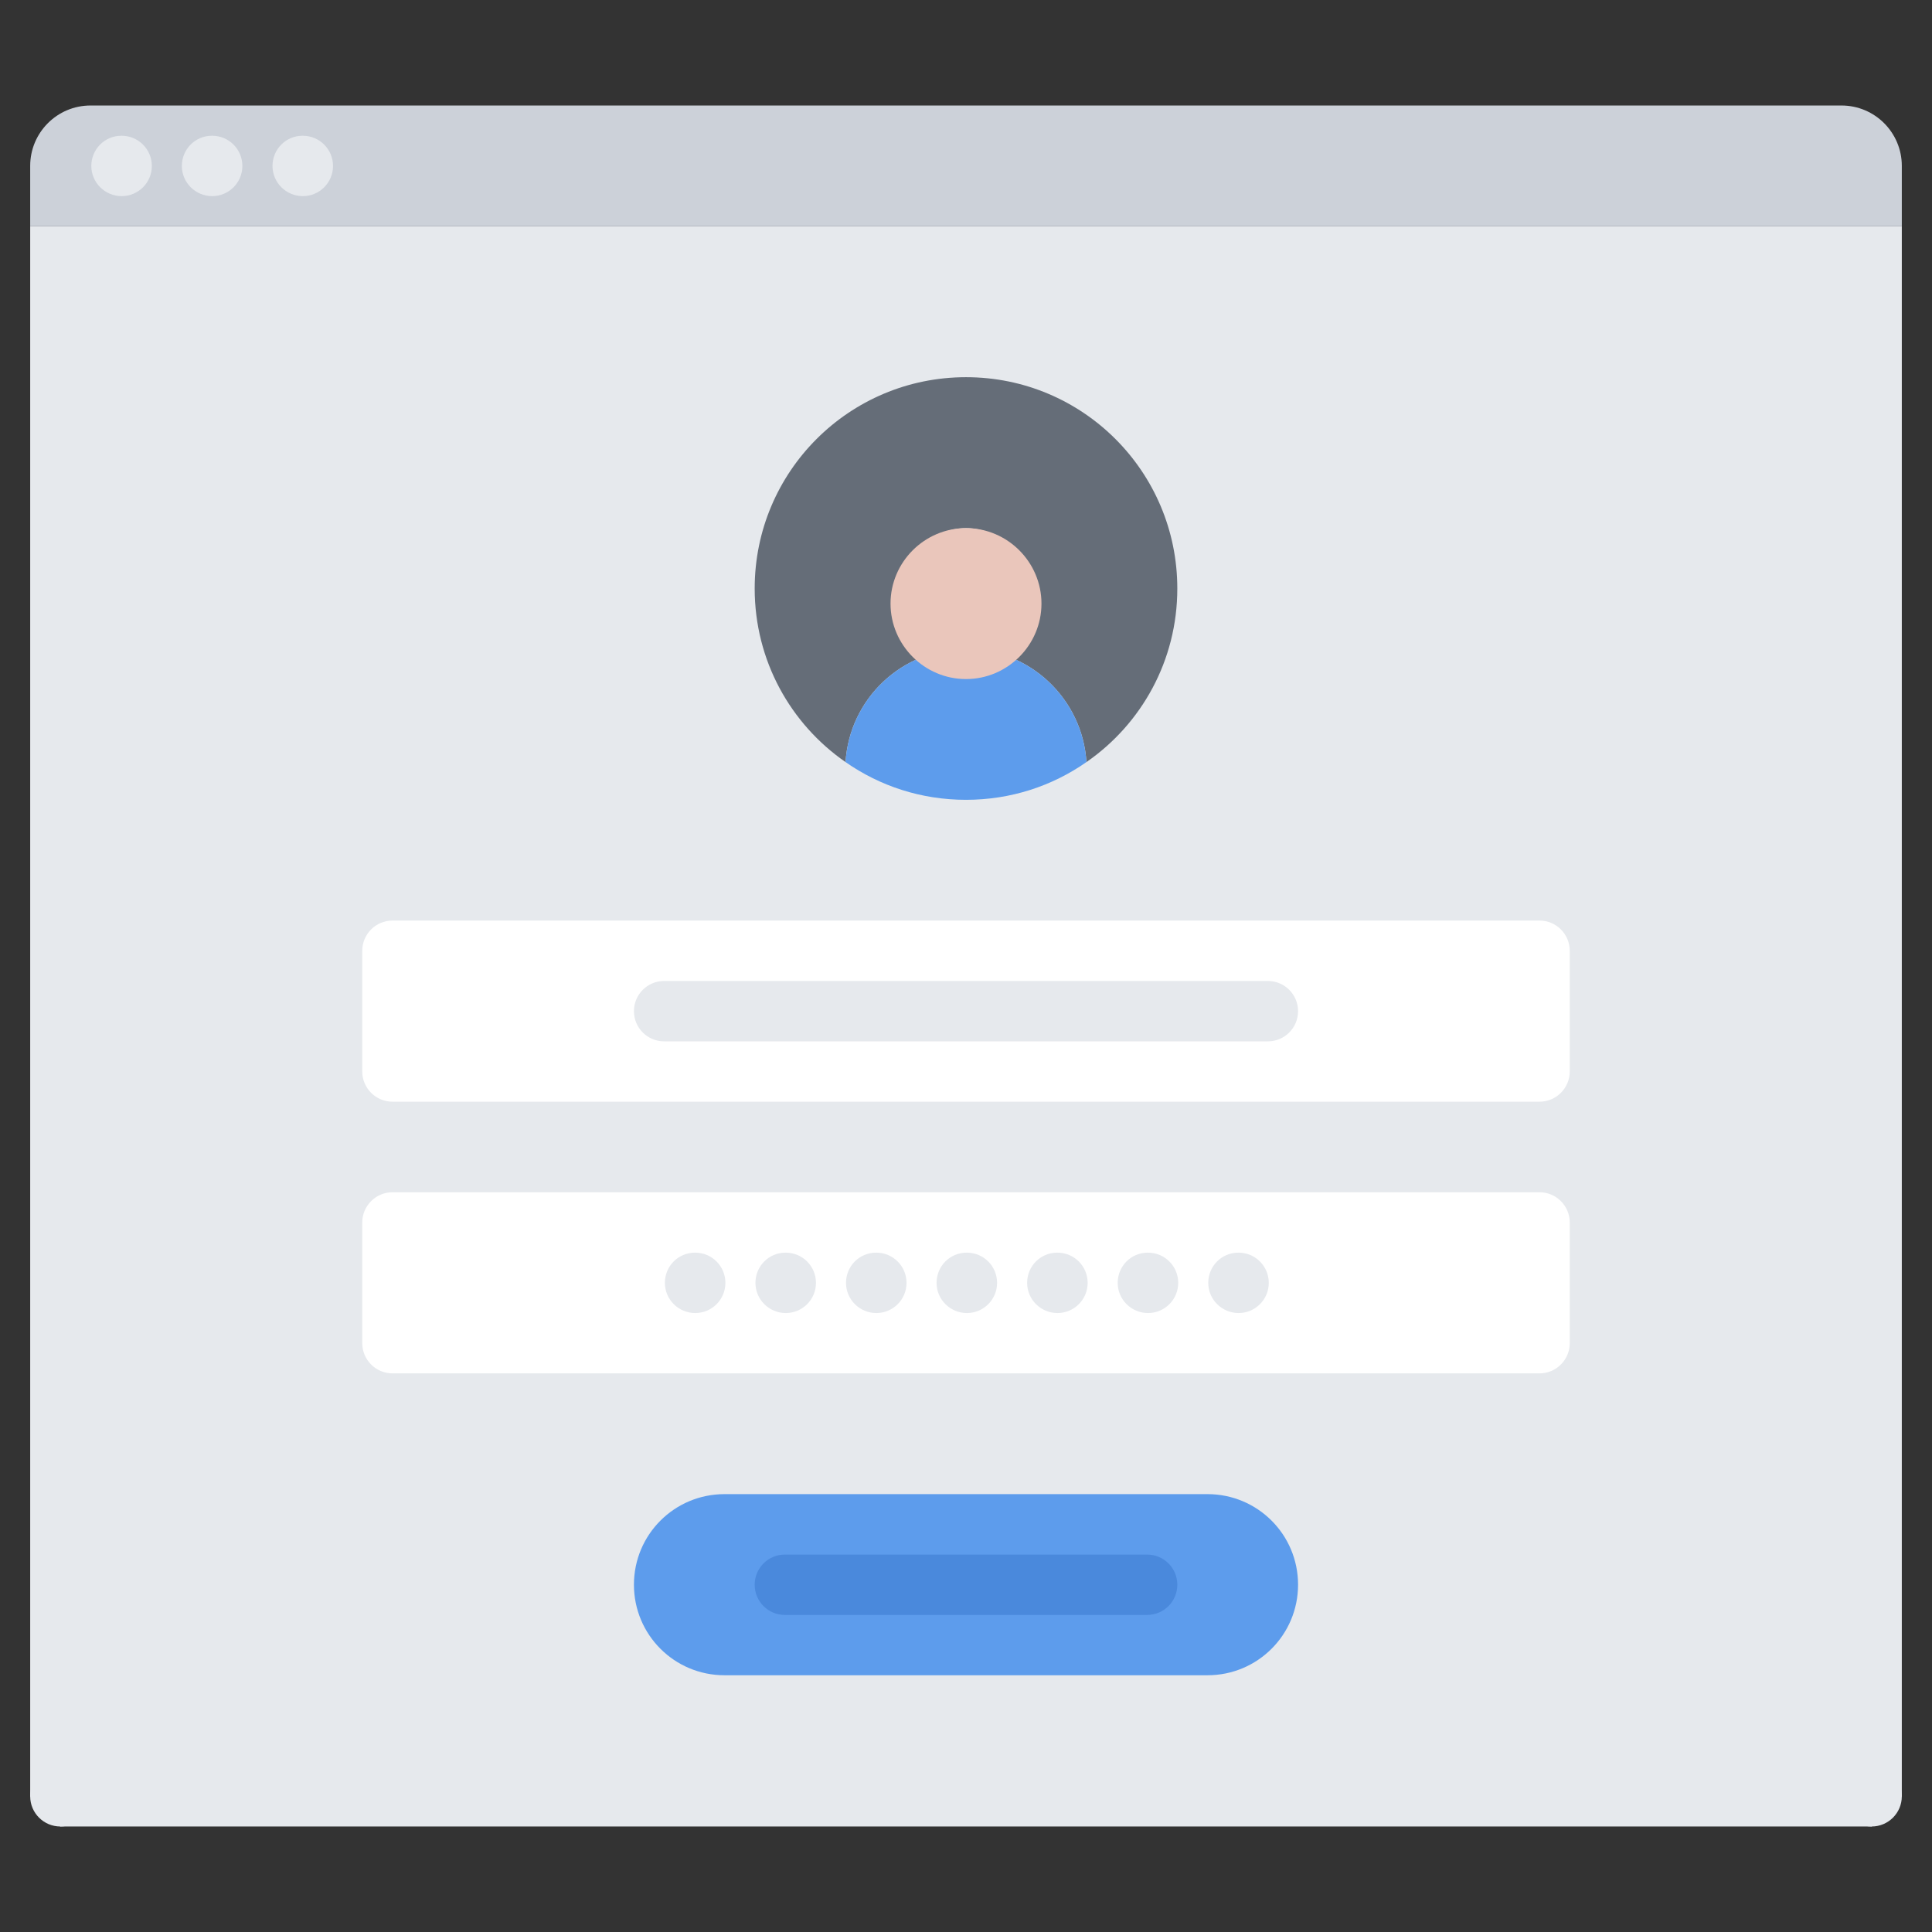
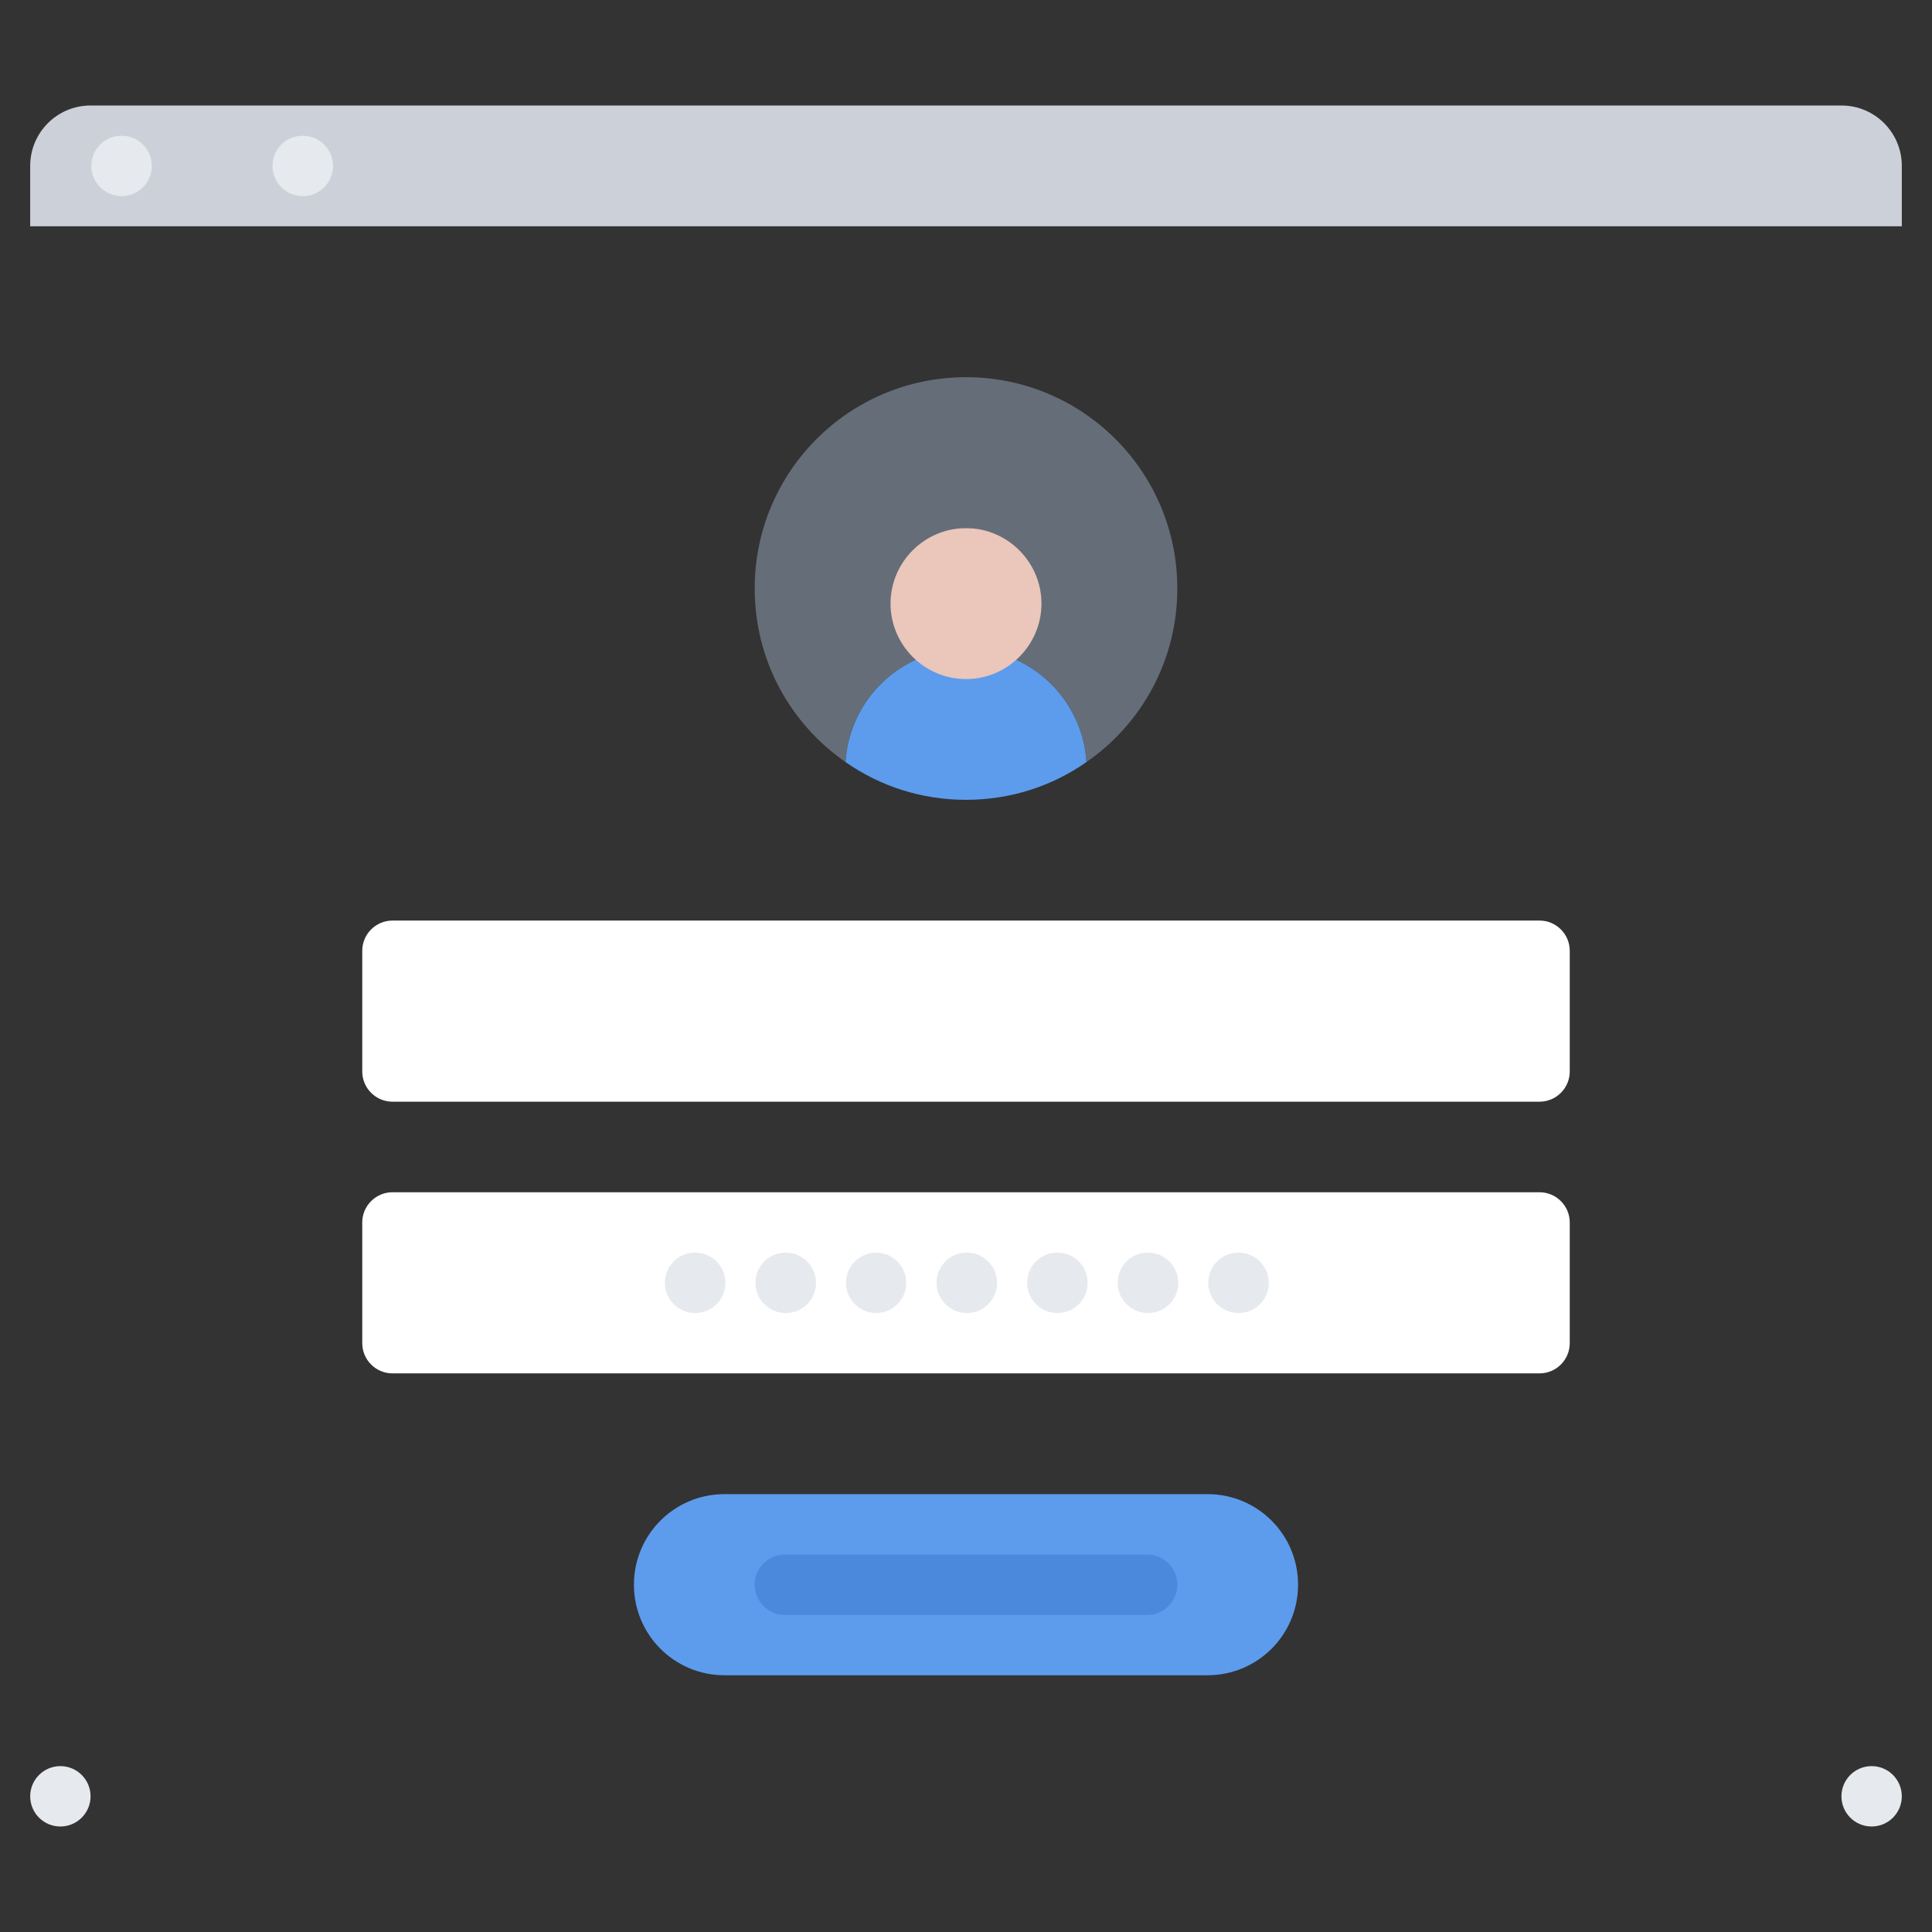
<svg xmlns="http://www.w3.org/2000/svg" enable-background="new 0 0 64 64" height="64px" id="icons" version="1.1" viewBox="0 0 64 64" width="64px" x="0px" xml:space="preserve" y="0px">
  <rect x="0" y="0" width="64" height="64" fill="#333333" stroke="none" />
  <g>
    <g id="change1_12">
-       <polygon fill="#E6E9ED" points="1 7.495 1 59.505 1.999 60.505 61.999 60.505 63 59.505 63 7.495" />
-     </g>
+       </g>
    <g id="change2_1">
      <path d="m12 31.495c0-0.55 0.45-1 1-1h38c0.55 0 1 0.45 1 1v4c0 0.55-0.45 1-1 1h-38c-0.55 0-1-0.45-1-1v-4z" fill="#fff" />
    </g>
    <g id="change2_2">
      <path d="m51 39.495c0.55 0 1 0.45 1 1v4c0 0.55-0.45 1-1 1h-38c-0.55 0-1-0.45-1-1v-4c0-0.55 0.45-1 1-1h38z" fill="#fff" />
    </g>
    <g id="change3_1">
      <path d="m24 49.495h16c1.66 0 3 1.34 3 3s-1.34 3-3 3h-16c-1.66 0-3-1.34-3-3s1.34-3 3-3z" fill="#5D9CEC" />
    </g>
    <g id="change4_1">
      <path d="m63 7.495h-62v-2c0-1.1 0.89-2 2-2h58c1.11 0 2 0.9 2 2v2z" fill="#CCD1D9" />
    </g>
    <g id="change5_1">
      <path d="m30 19.495c0 1.1 0.9 2 2 2-2.13 0-3.86 1.66-3.99 3.75-1.819-1.26-3.01-3.36-3.01-5.75 0-3.87 3.13-7 7-7s7 3.13 7 7c0 2.39-1.19 4.49-3.01 5.75-0.13-2.09-1.87-3.75-3.99-3.75 1.1 0 2-0.9 2-2s-0.9-2-2-2-2 0.901-2 2z" fill="#656D78" />
    </g>
    <g id="change3_2">
      <path d="m32 21.495c2.12 0 3.86 1.66 3.99 3.75-1.13 0.79-2.5 1.25-3.99 1.25s-2.86-0.46-3.99-1.25c0.13-2.09 1.86-3.75 3.99-3.75z" fill="#5D9CEC" />
    </g>
    <g>
      <g id="change1_9">
        <path d="m4.03 6.497c-0.553 0-1.005-0.448-1.005-1s0.442-1 0.994-1h0.011c0.552 0 1 0.448 1 1s-0.448 1-1 1z" fill="#E6E9ED" />
      </g>
      <g id="change1_5">
-         <path d="m7.029 6.497c-0.553 0-1.005-0.448-1.005-1s0.442-1 0.994-1h0.011c0.552 0 1 0.448 1 1s-0.448 1-1 1z" fill="#E6E9ED" />
-       </g>
+         </g>
      <g id="change1_11">
        <path d="m10.032 6.497c-0.553 0-1.005-0.448-1.005-1s0.442-1 0.994-1h0.011c0.552 0 1 0.448 1 1s-0.448 1-1 1z" fill="#E6E9ED" />
      </g>
    </g>
    <g id="change1_6">
-       <path d="m42 34.496h-20c-0.553 0-1-0.447-1-1 0-0.552 0.447-1 1-1h20c0.553 0 1 0.448 1 1 0 0.553-0.447 1-1 1z" fill="#E6E9ED" />
-     </g>
+       </g>
    <g>
      <g id="change1_1">
        <path d="m23.03 43.496c-0.553 0-1.005-0.447-1.005-1s0.442-1 0.994-1h0.011c0.552 0 1 0.447 1 1s-0.448 1-1 1z" fill="#E6E9ED" />
      </g>
      <g id="change1_4">
        <path d="m26.03 43.496c-0.553 0-1.005-0.447-1.005-1s0.442-1 0.994-1h0.011c0.552 0 1 0.447 1 1s-0.448 1-1 1z" fill="#E6E9ED" />
      </g>
      <g id="change1_3">
-         <path d="m29.03 43.496c-0.553 0-1.005-0.447-1.005-1s0.442-1 0.994-1h0.011c0.552 0 1 0.447 1 1s-0.448 1-1 1z" fill="#E6E9ED" />
+         <path d="m29.03 43.496c-0.553 0-1.005-0.447-1.005-1s0.442-1 0.994-1c0.552 0 1 0.447 1 1s-0.448 1-1 1z" fill="#E6E9ED" />
      </g>
      <g id="change1_2">
        <path d="m32.03 43.496c-0.553 0-1.005-0.447-1.005-1s0.442-1 0.994-1h0.011c0.552 0 1 0.447 1 1s-0.448 1-1 1z" fill="#E6E9ED" />
      </g>
      <g id="change1_10">
        <path d="m35.03 43.496c-0.553 0-1.005-0.447-1.005-1s0.442-1 0.994-1h0.011c0.552 0 1 0.447 1 1s-0.448 1-1 1z" fill="#E6E9ED" />
      </g>
      <g id="change1_7">
        <path d="m38.03 43.496c-0.553 0-1.005-0.447-1.005-1s0.442-1 0.994-1h0.011c0.552 0 1 0.447 1 1s-0.448 1-1 1z" fill="#E6E9ED" />
      </g>
      <g id="change1_8">
        <path d="m41.03 43.496c-0.553 0-1.005-0.447-1.005-1s0.442-1 0.994-1h0.011c0.552 0 1 0.447 1 1s-0.448 1-1 1z" fill="#E6E9ED" />
      </g>
    </g>
    <g id="change6_1">
      <path d="m38 53.497h-12c-0.553 0-1-0.447-1-1s0.447-1 1-1h12c0.553 0 1 0.447 1 1s-0.447 1-1 1z" fill="#4A89DC" />
    </g>
    <g id="change7_1">
      <path d="m34.5 19.995c0 1.375-1.125 2.5-2.5 2.5s-2.5-1.125-2.5-2.5 1.125-2.5 2.5-2.5 2.5 1.126 2.5 2.5z" fill="#EAC6BB" />
    </g>
    <g id="change1_13">
      <circle cx="2" cy="59.505" fill="#E6E9ED" r="1" />
    </g>
    <g id="change1_14">
      <circle cx="62" cy="59.505" fill="#E6E9ED" r="1" />
    </g>
  </g>
</svg>